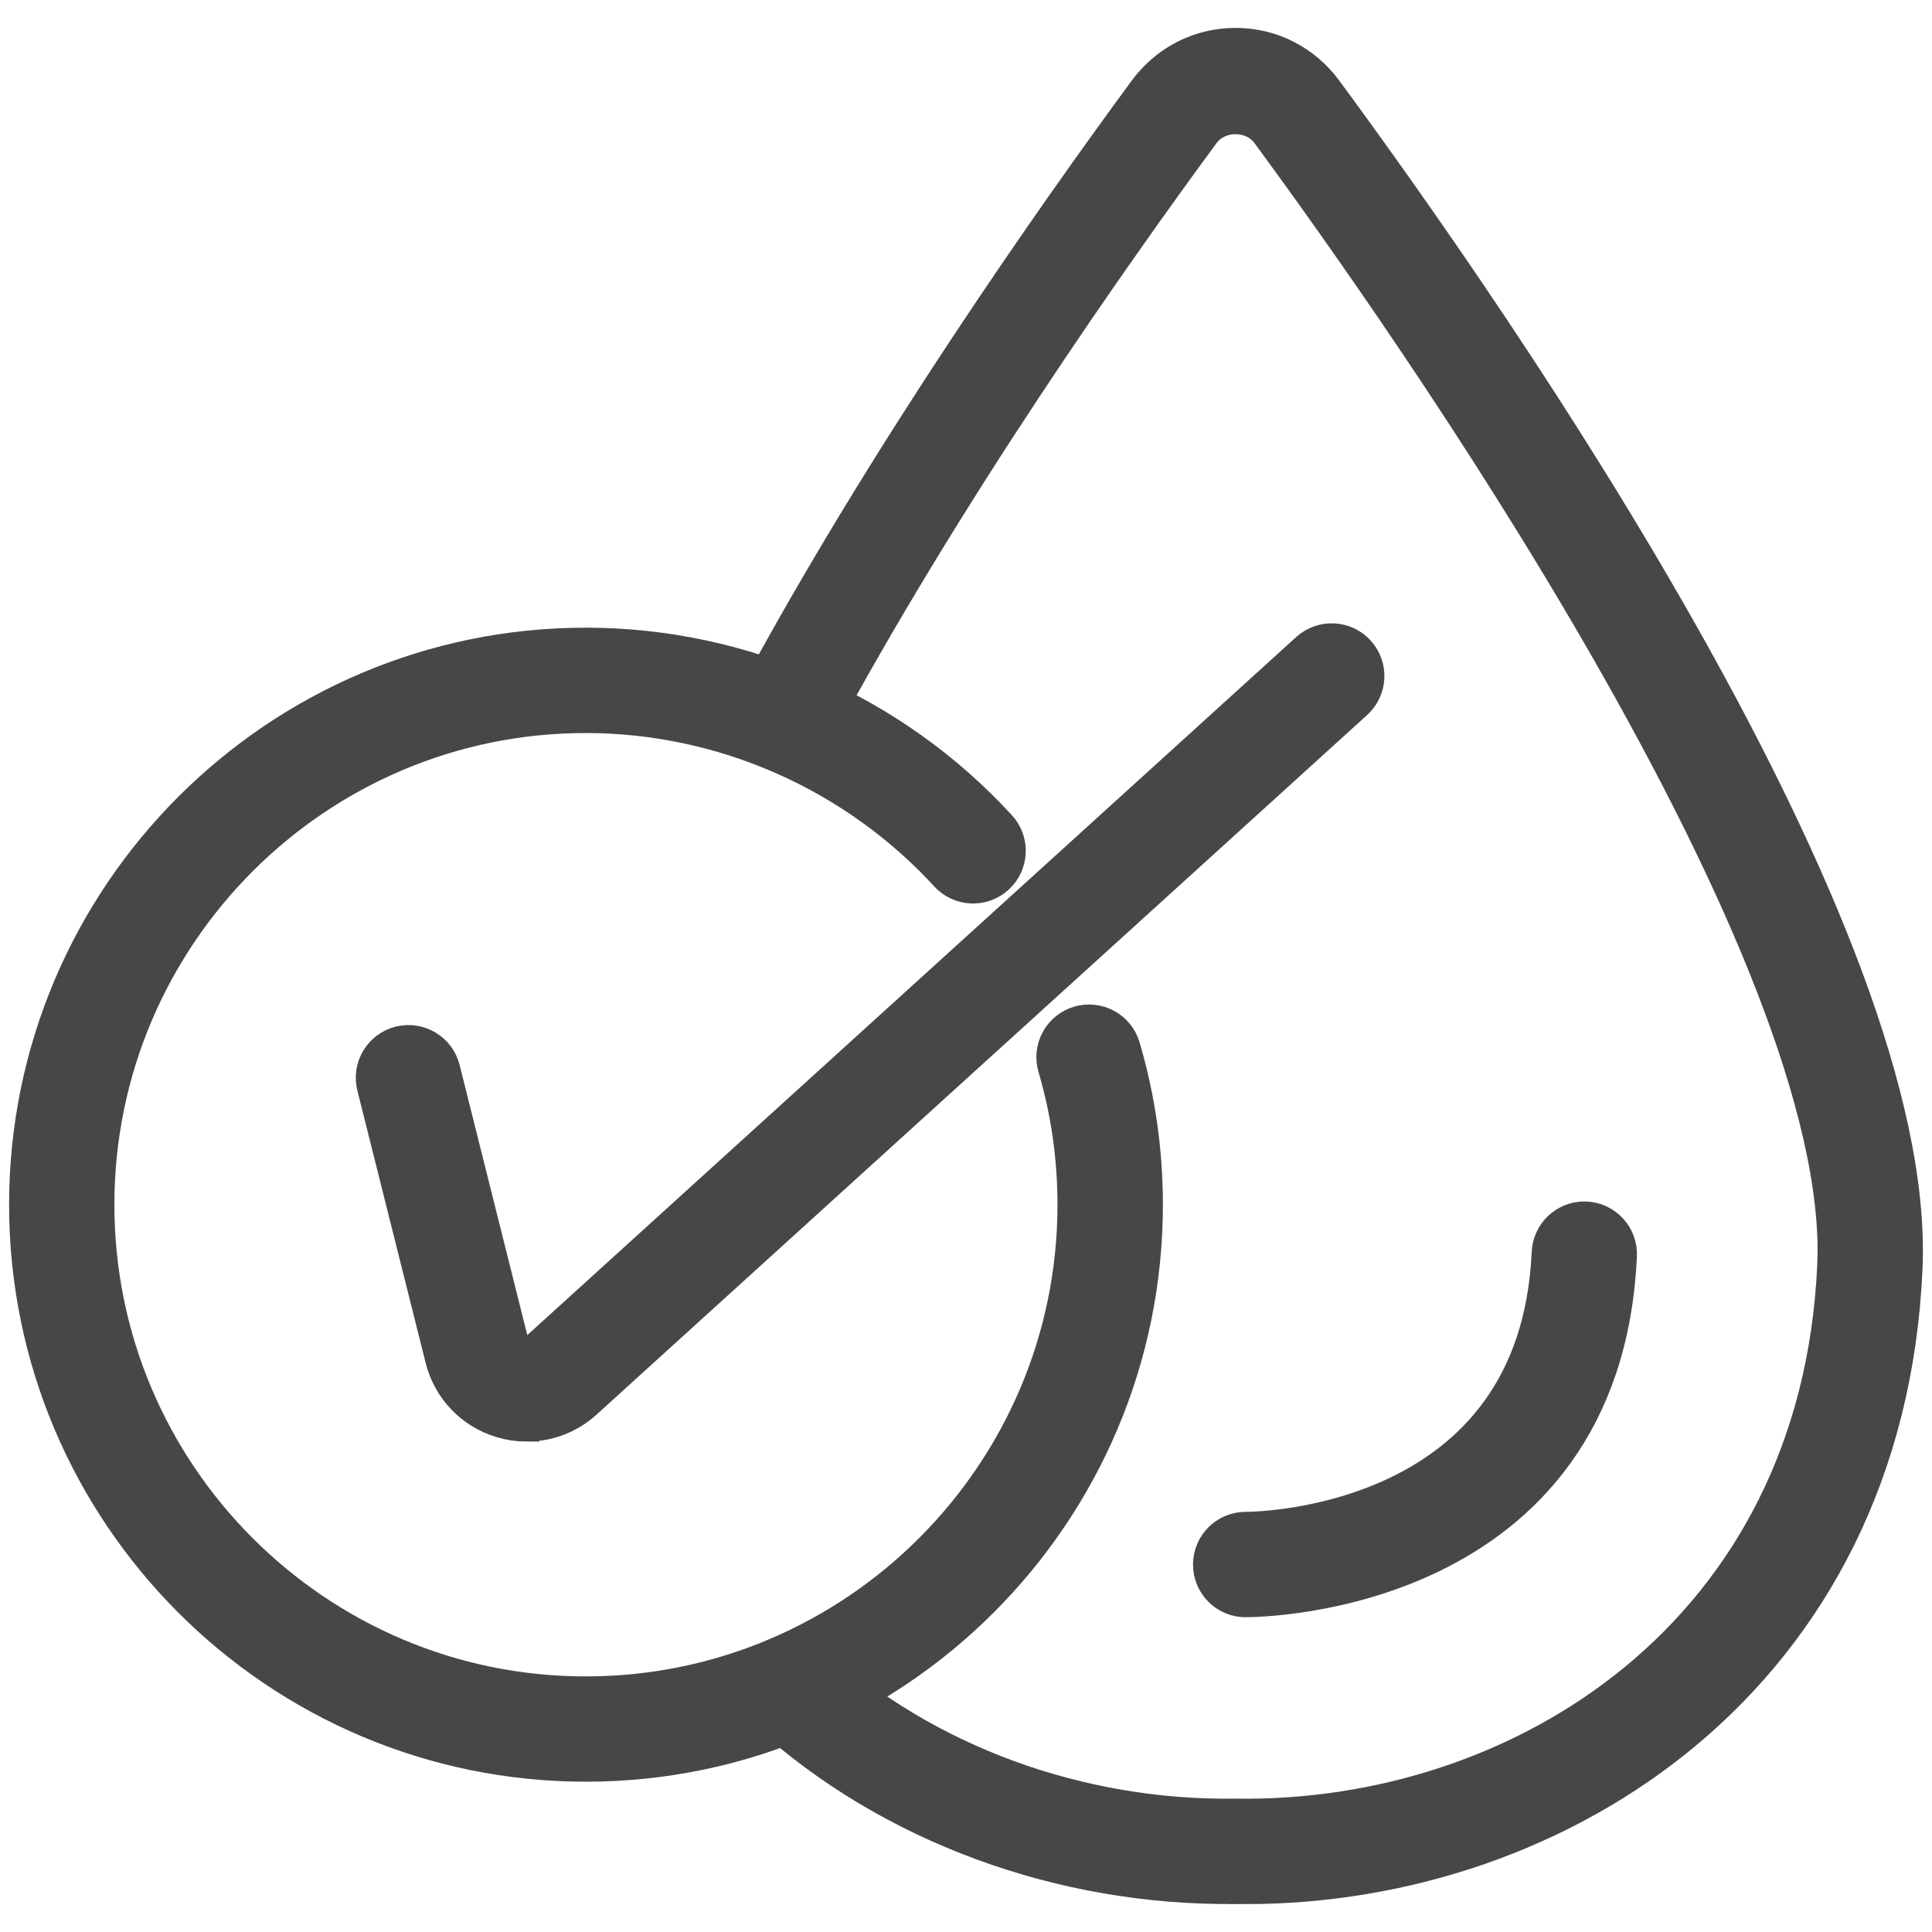
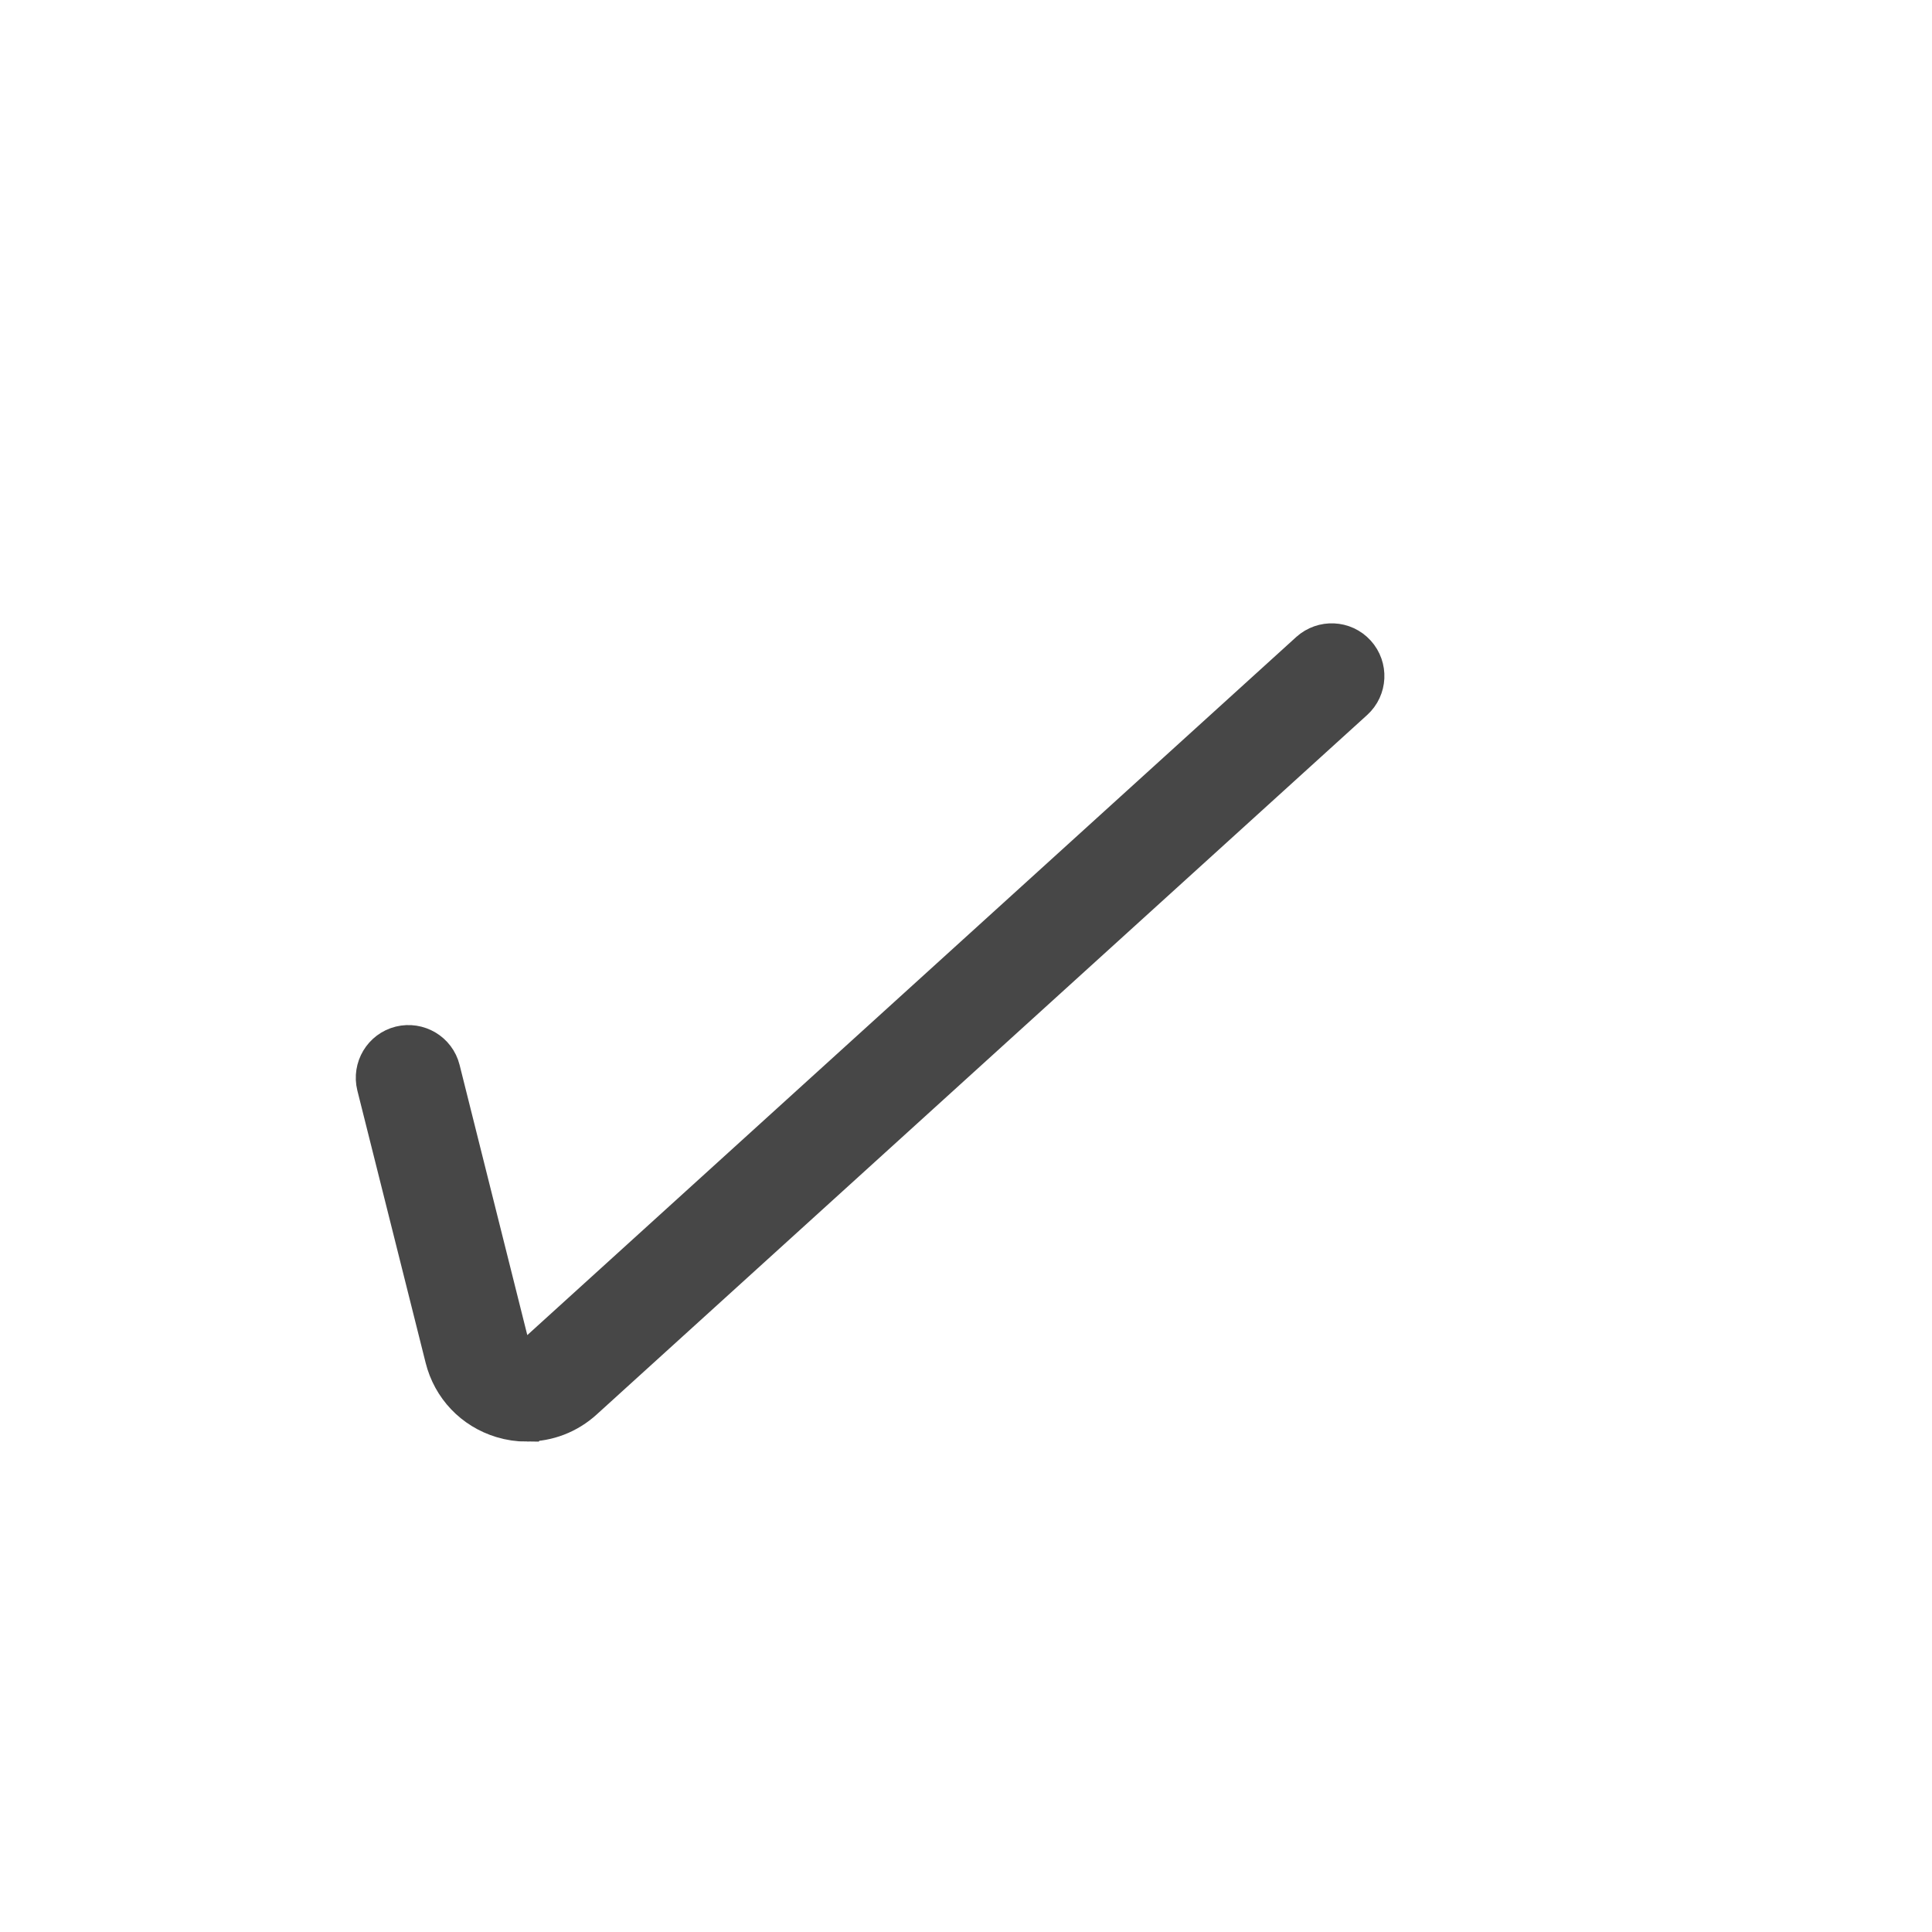
<svg xmlns="http://www.w3.org/2000/svg" width="34" height="34" viewBox="0 0 34 34" fill="none">
-   <path d="M21.926 33.007C21.863 33.007 21.8 33.007 21.736 33.007C18.738 33.041 15.772 31.963 13.627 30.017C13.453 29.858 13.439 29.587 13.598 29.413C13.757 29.238 14.027 29.225 14.202 29.383C16.188 31.186 18.944 32.192 21.736 32.153C26.859 32.236 32.183 28.866 32.48 22.282C32.738 16.625 24.892 5.5 22.481 2.224C22.127 1.74 21.357 1.742 21.005 2.224C19.439 4.352 16.467 8.563 14.166 12.855C14.055 13.062 13.796 13.14 13.589 13.03C13.382 12.918 13.303 12.66 13.414 12.451C15.74 8.112 18.737 3.865 20.317 1.718C20.657 1.256 21.177 0.991 21.744 0.991C22.311 0.991 22.831 1.257 23.17 1.72C26.314 5.99 33.597 16.547 33.333 22.322C33.016 29.367 27.388 33.009 21.927 33.009L21.926 33.007Z" fill="#474747" stroke="#474747" />
-   <path d="M21.923 27.961C21.686 27.961 21.495 27.77 21.495 27.534C21.495 27.297 21.686 27.106 21.923 27.106C22.139 27.106 27.229 27.049 27.455 22.053C27.465 21.824 27.655 21.644 27.881 21.644C27.889 21.644 27.894 21.644 27.9 21.644C28.135 21.655 28.319 21.855 28.307 22.091C28.044 27.894 22.171 27.96 21.921 27.96L21.923 27.961Z" fill="#474747" stroke="#474747" />
-   <path d="M10.31 30.855C4.989 30.855 0.66 26.525 0.66 21.201C0.66 15.877 4.989 11.546 10.31 11.546C13.01 11.546 15.609 12.689 17.439 14.684C17.599 14.857 17.588 15.128 17.413 15.288C17.239 15.447 16.969 15.436 16.809 15.261C15.14 13.443 12.771 12.4 10.309 12.4C5.459 12.4 1.513 16.347 1.513 21.201C1.513 26.055 5.459 30.002 10.309 30.002C15.158 30.002 19.11 26.055 19.11 21.201C19.11 20.356 18.991 19.523 18.756 18.726C18.689 18.499 18.819 18.261 19.045 18.195C19.273 18.129 19.509 18.258 19.575 18.485C19.834 19.362 19.965 20.275 19.965 21.201C19.965 26.525 15.634 30.855 10.31 30.855Z" fill="#474747" stroke="#474747" />
  <path d="M9.272 24.87C9.141 24.87 9.01 24.851 8.881 24.812C8.428 24.675 8.089 24.318 7.975 23.86L6.774 19.071C6.717 18.841 6.857 18.609 7.084 18.552C7.313 18.496 7.546 18.633 7.603 18.862L8.803 23.651C8.863 23.889 9.051 23.97 9.129 23.993C9.209 24.017 9.41 24.054 9.59 23.889L23.148 11.58C23.323 11.423 23.593 11.434 23.752 11.609C23.911 11.784 23.898 12.055 23.723 12.213L10.165 24.522C9.915 24.75 9.598 24.869 9.273 24.869L9.272 24.87Z" fill="#474747" stroke="#474747" />
</svg>